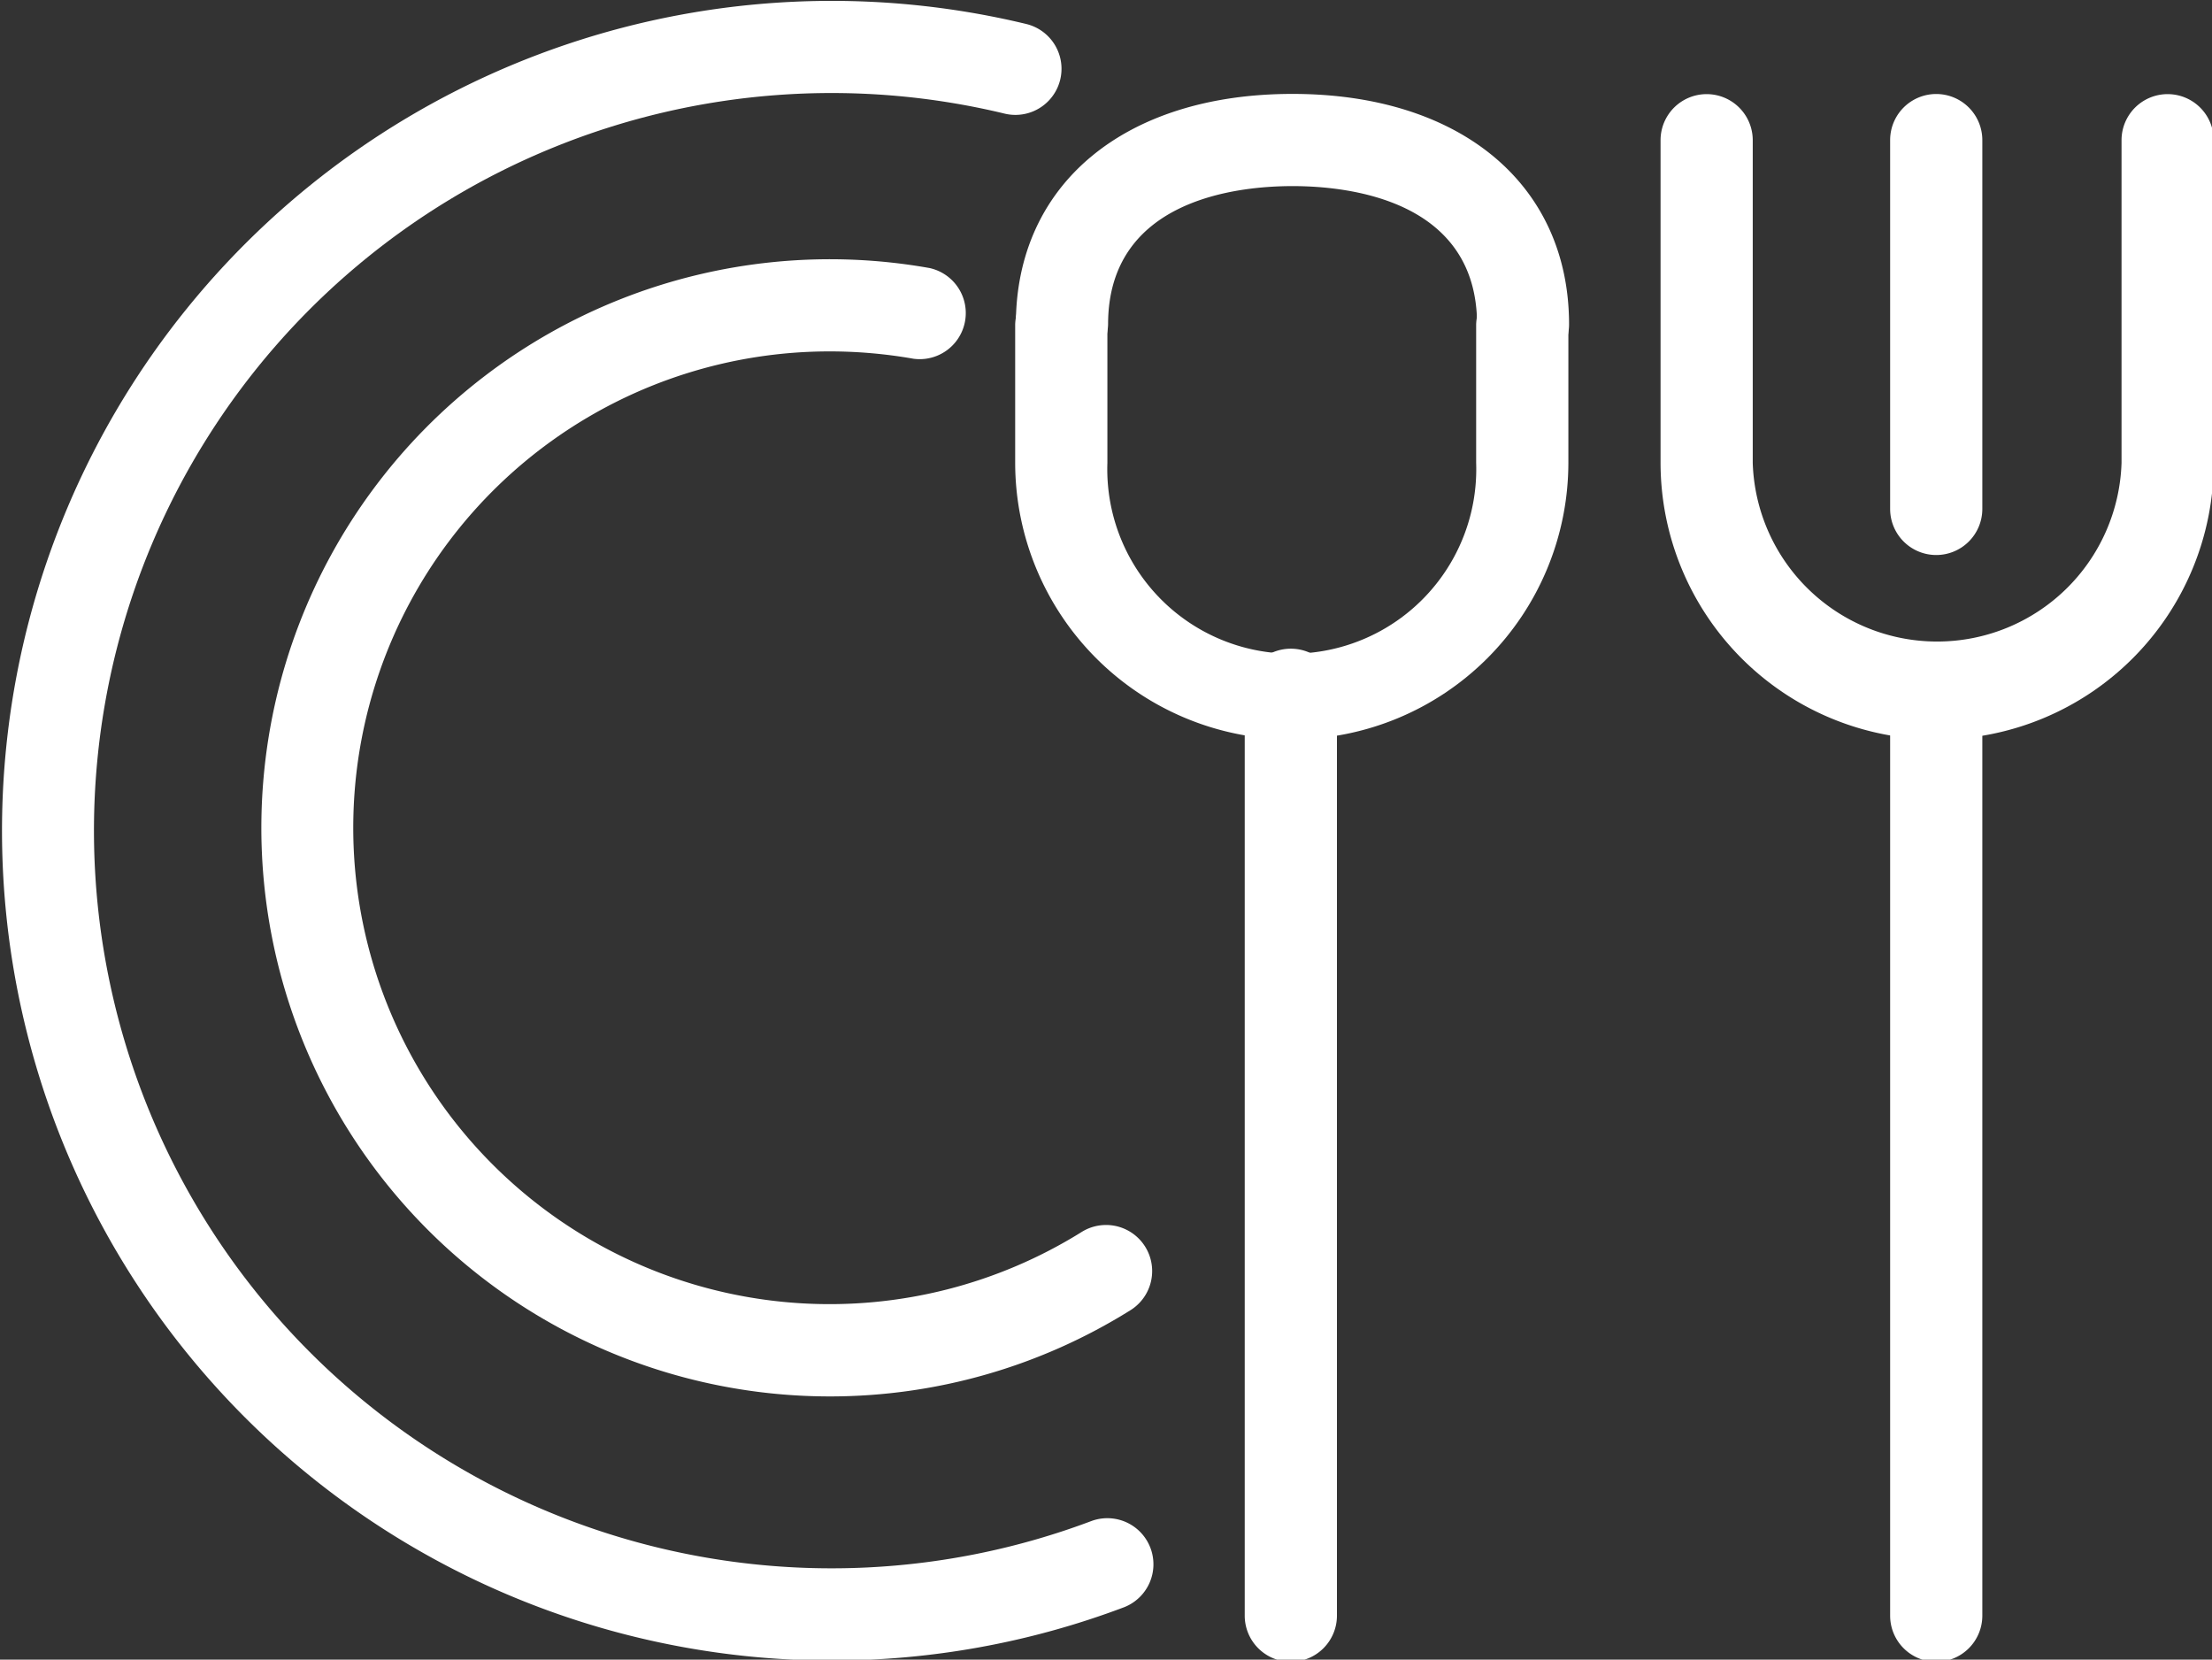
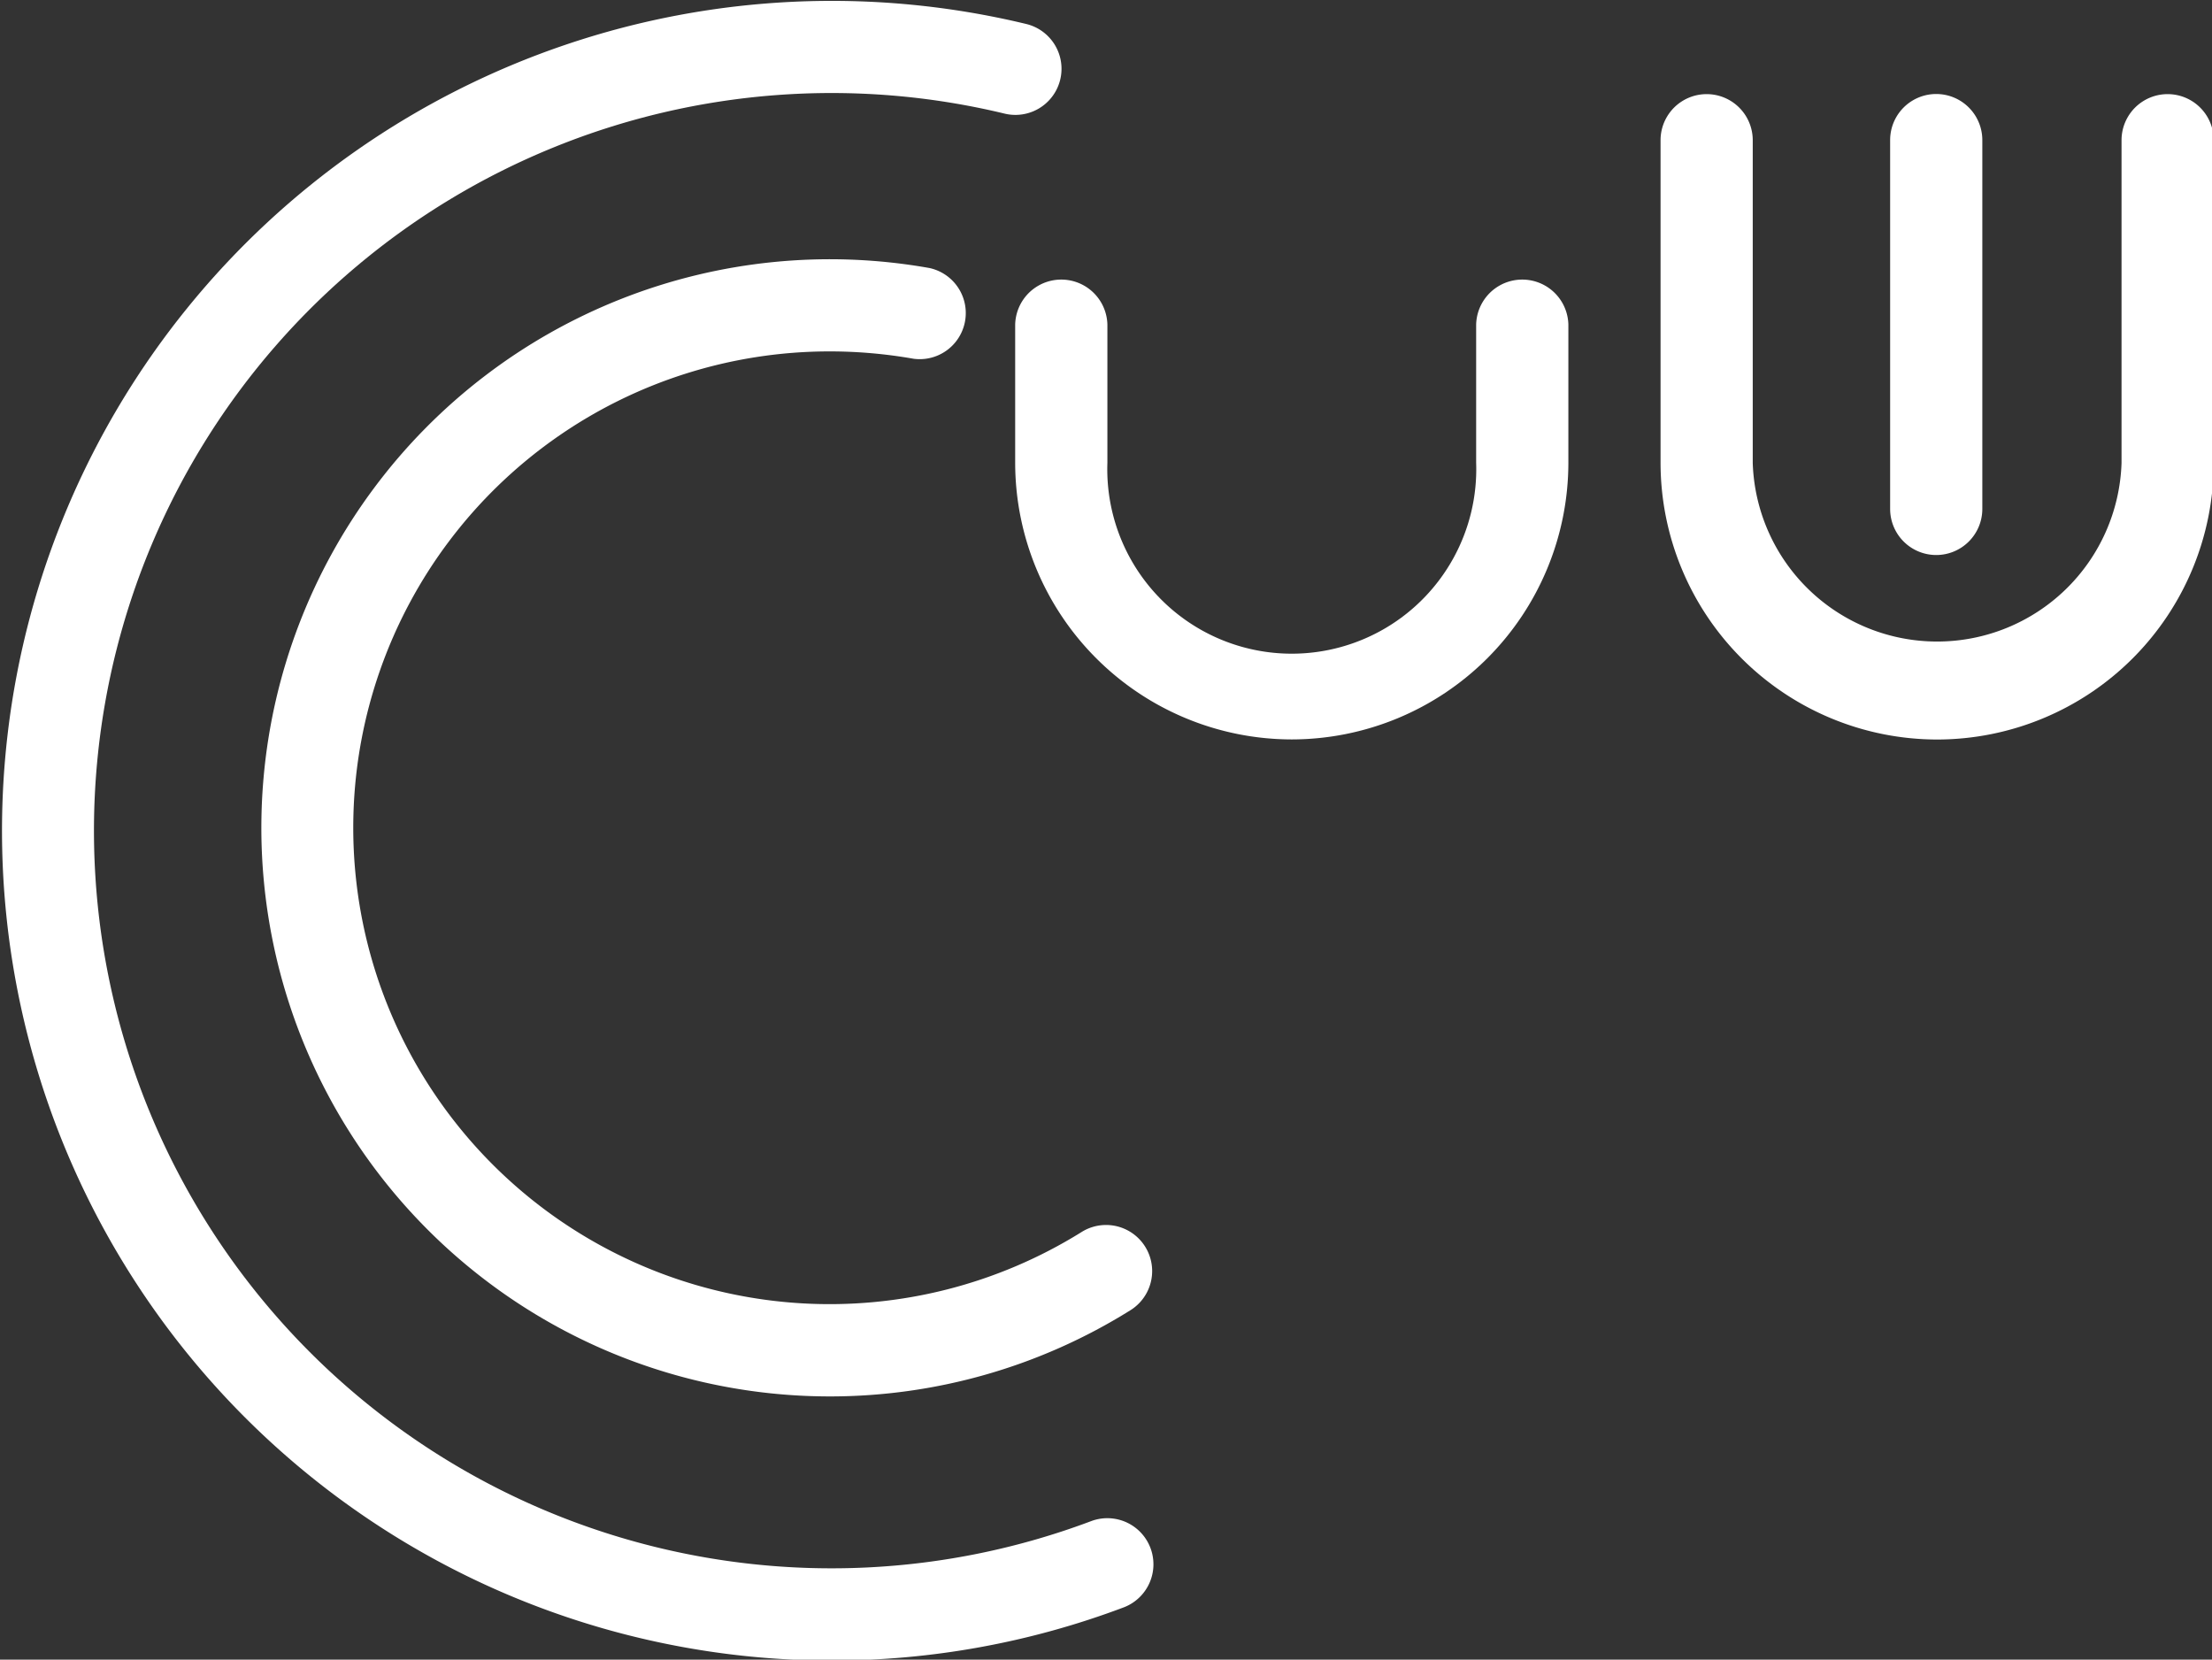
<svg xmlns="http://www.w3.org/2000/svg" width="70.739" height="53.072" data-name="Raggruppa 848" version="1.1" viewBox="0 0 70.739 53.072">
  <rect x="0" y="0" width="70.739" height="53.072" fill="#333333" stroke="none" />
  <g transform="translate(32.41 2.948)" data-name="Raggruppa 845">
    <g transform="translate(7.371,17.691)" data-name="Raggruppa 839">
-       <path transform="translate(-3304.3 -1408.1)" d="m3305.8 1440.6a1.475 1.475 0 0 1-1.475-1.474v-29.485a1.475 1.475 0 0 1 2.949 0v29.485a1.475 1.475 0 0 1-1.474 1.474z" fill="#ffffff" data-name="Tracciato 958" />
-     </g>
+       </g>
    <g transform="translate(20.639)" data-name="Raggruppa 840">
      <path transform="translate(-3376.3 -1312.1)" d="m3385.2 1332.8a8.855 8.855 0 0 1-8.845-8.845v-10.319a1.474 1.474 0 1 1 2.948 0v10.319a5.9 5.9 0 0 0 11.794 0v-10.319a1.474 1.474 0 1 1 2.948 0v10.319a8.855 8.855 0 0 1-8.845 8.845z" fill="#ffffff" data-name="Tracciato 959" />
    </g>
    <g transform="translate(28.01)" data-name="Raggruppa 841">
      <path transform="translate(-3416.3 -1312.1)" d="m3417.8 1326.9a1.474 1.474 0 0 1-1.474-1.474v-11.794a1.474 1.474 0 1 1 2.948 0v11.794a1.474 1.474 0 0 1-1.474 1.474z" fill="#ffffff" data-name="Tracciato 960" />
    </g>
    <g transform="translate(28.01,17.691)" data-name="Raggruppa 842">
-       <path transform="translate(-3416.3 -1408.1)" d="m3417.8 1440.6a1.474 1.474 0 0 1-1.474-1.474v-29.485a1.474 1.474 0 1 1 2.948 0v29.485a1.474 1.474 0 0 1-1.474 1.474z" fill="#ffffff" data-name="Tracciato 961" />
-     </g>
+       </g>
    <g transform="translate(0,5.897)" data-name="Raggruppa 843">
      <path transform="translate(-3264.3 -1344.1)" d="m3273.2 1358.9a8.855 8.855 0 0 1-8.845-8.845v-4.423a1.475 1.475 0 0 1 2.949 0v4.423a5.9 5.9 0 1 0 11.793 0v-4.423a1.475 1.475 0 0 1 2.949 0v4.423a8.855 8.855 0 0 1-8.846 8.845z" fill="#ffffff" data-name="Tracciato 962" />
    </g>
    <g data-name="Raggruppa 844">
-       <path transform="translate(-3264.3 -1312.1)" d="m3280.6 1321a1.475 1.475 0 0 1-1.474-1.474c0-3.992-4.124-4.423-5.9-4.423s-5.9 0.431-5.9 4.423a1.475 1.475 0 0 1-2.949 0c0-4.478 3.472-7.371 8.845-7.371s8.846 2.893 8.846 7.371a1.474 1.474 0 0 1-1.468 1.474z" fill="#ffffff" data-name="Tracciato 963" />
-     </g>
+       </g>
  </g>
  <g transform="translate(8.33 8.354)" data-name="Raggruppa 846">
    <path transform="translate(-3133.7 -1341.5)" d="m3151.9 1377.8a18.182 18.182 0 1 1 3.2-36.082 1.474 1.474 0 0 1-0.515 2.9 15.425 15.425 0 0 0-2.688-0.235 15.233 15.233 0 1 0 8.063 28.159 1.474 1.474 0 1 1 1.563 2.5 18.123 18.123 0 0 1-9.623 2.758z" fill="#ffffff" data-name="Tracciato 964" />
  </g>
  <g transform="translate(-.023 -1.0135e-5)" data-name="Raggruppa 847">
    <path transform="translate(-3088.3 -1296.1)" d="m3114.9 1349.2a26.536 26.536 0 1 1 6.242-52.333 1.474 1.474 0 1 1-0.693 2.866 23.588 23.588 0 1 0 2.776 45.006 1.474 1.474 0 0 1 1.041 2.758 26.434 26.434 0 0 1-9.366 1.703z" fill="#ffffff" data-name="Tracciato 965" />
  </g>
</svg>